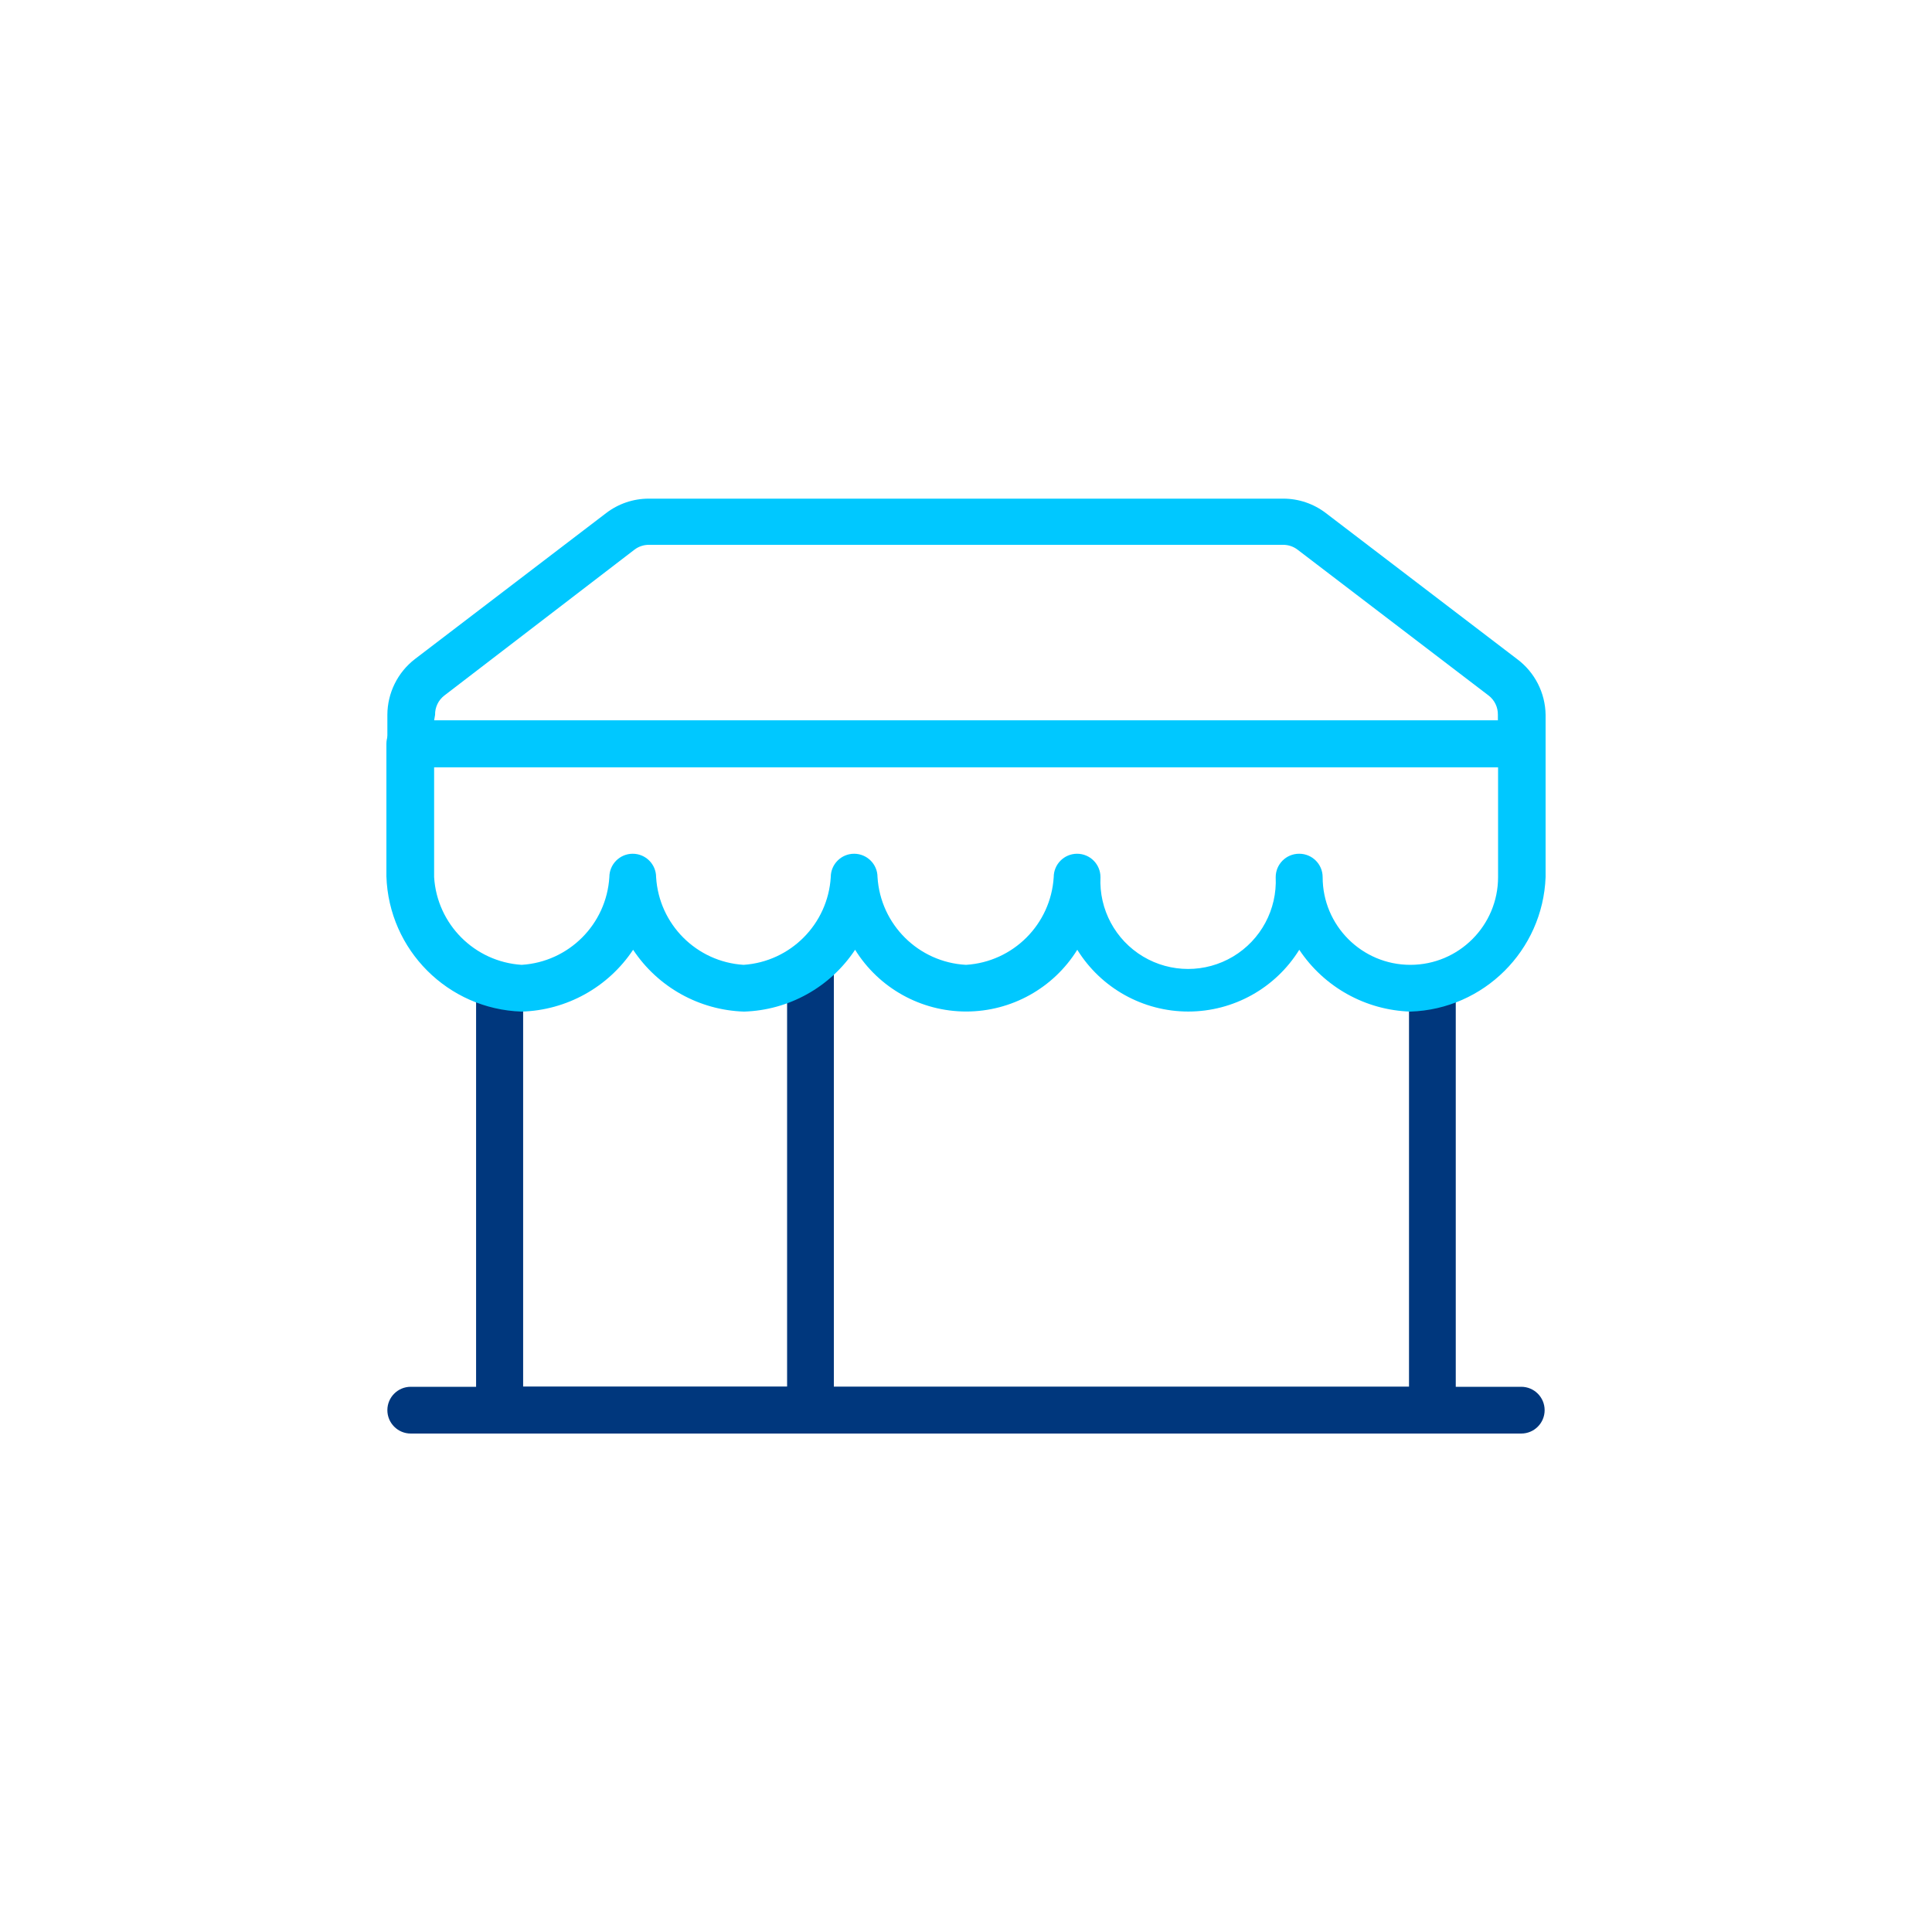
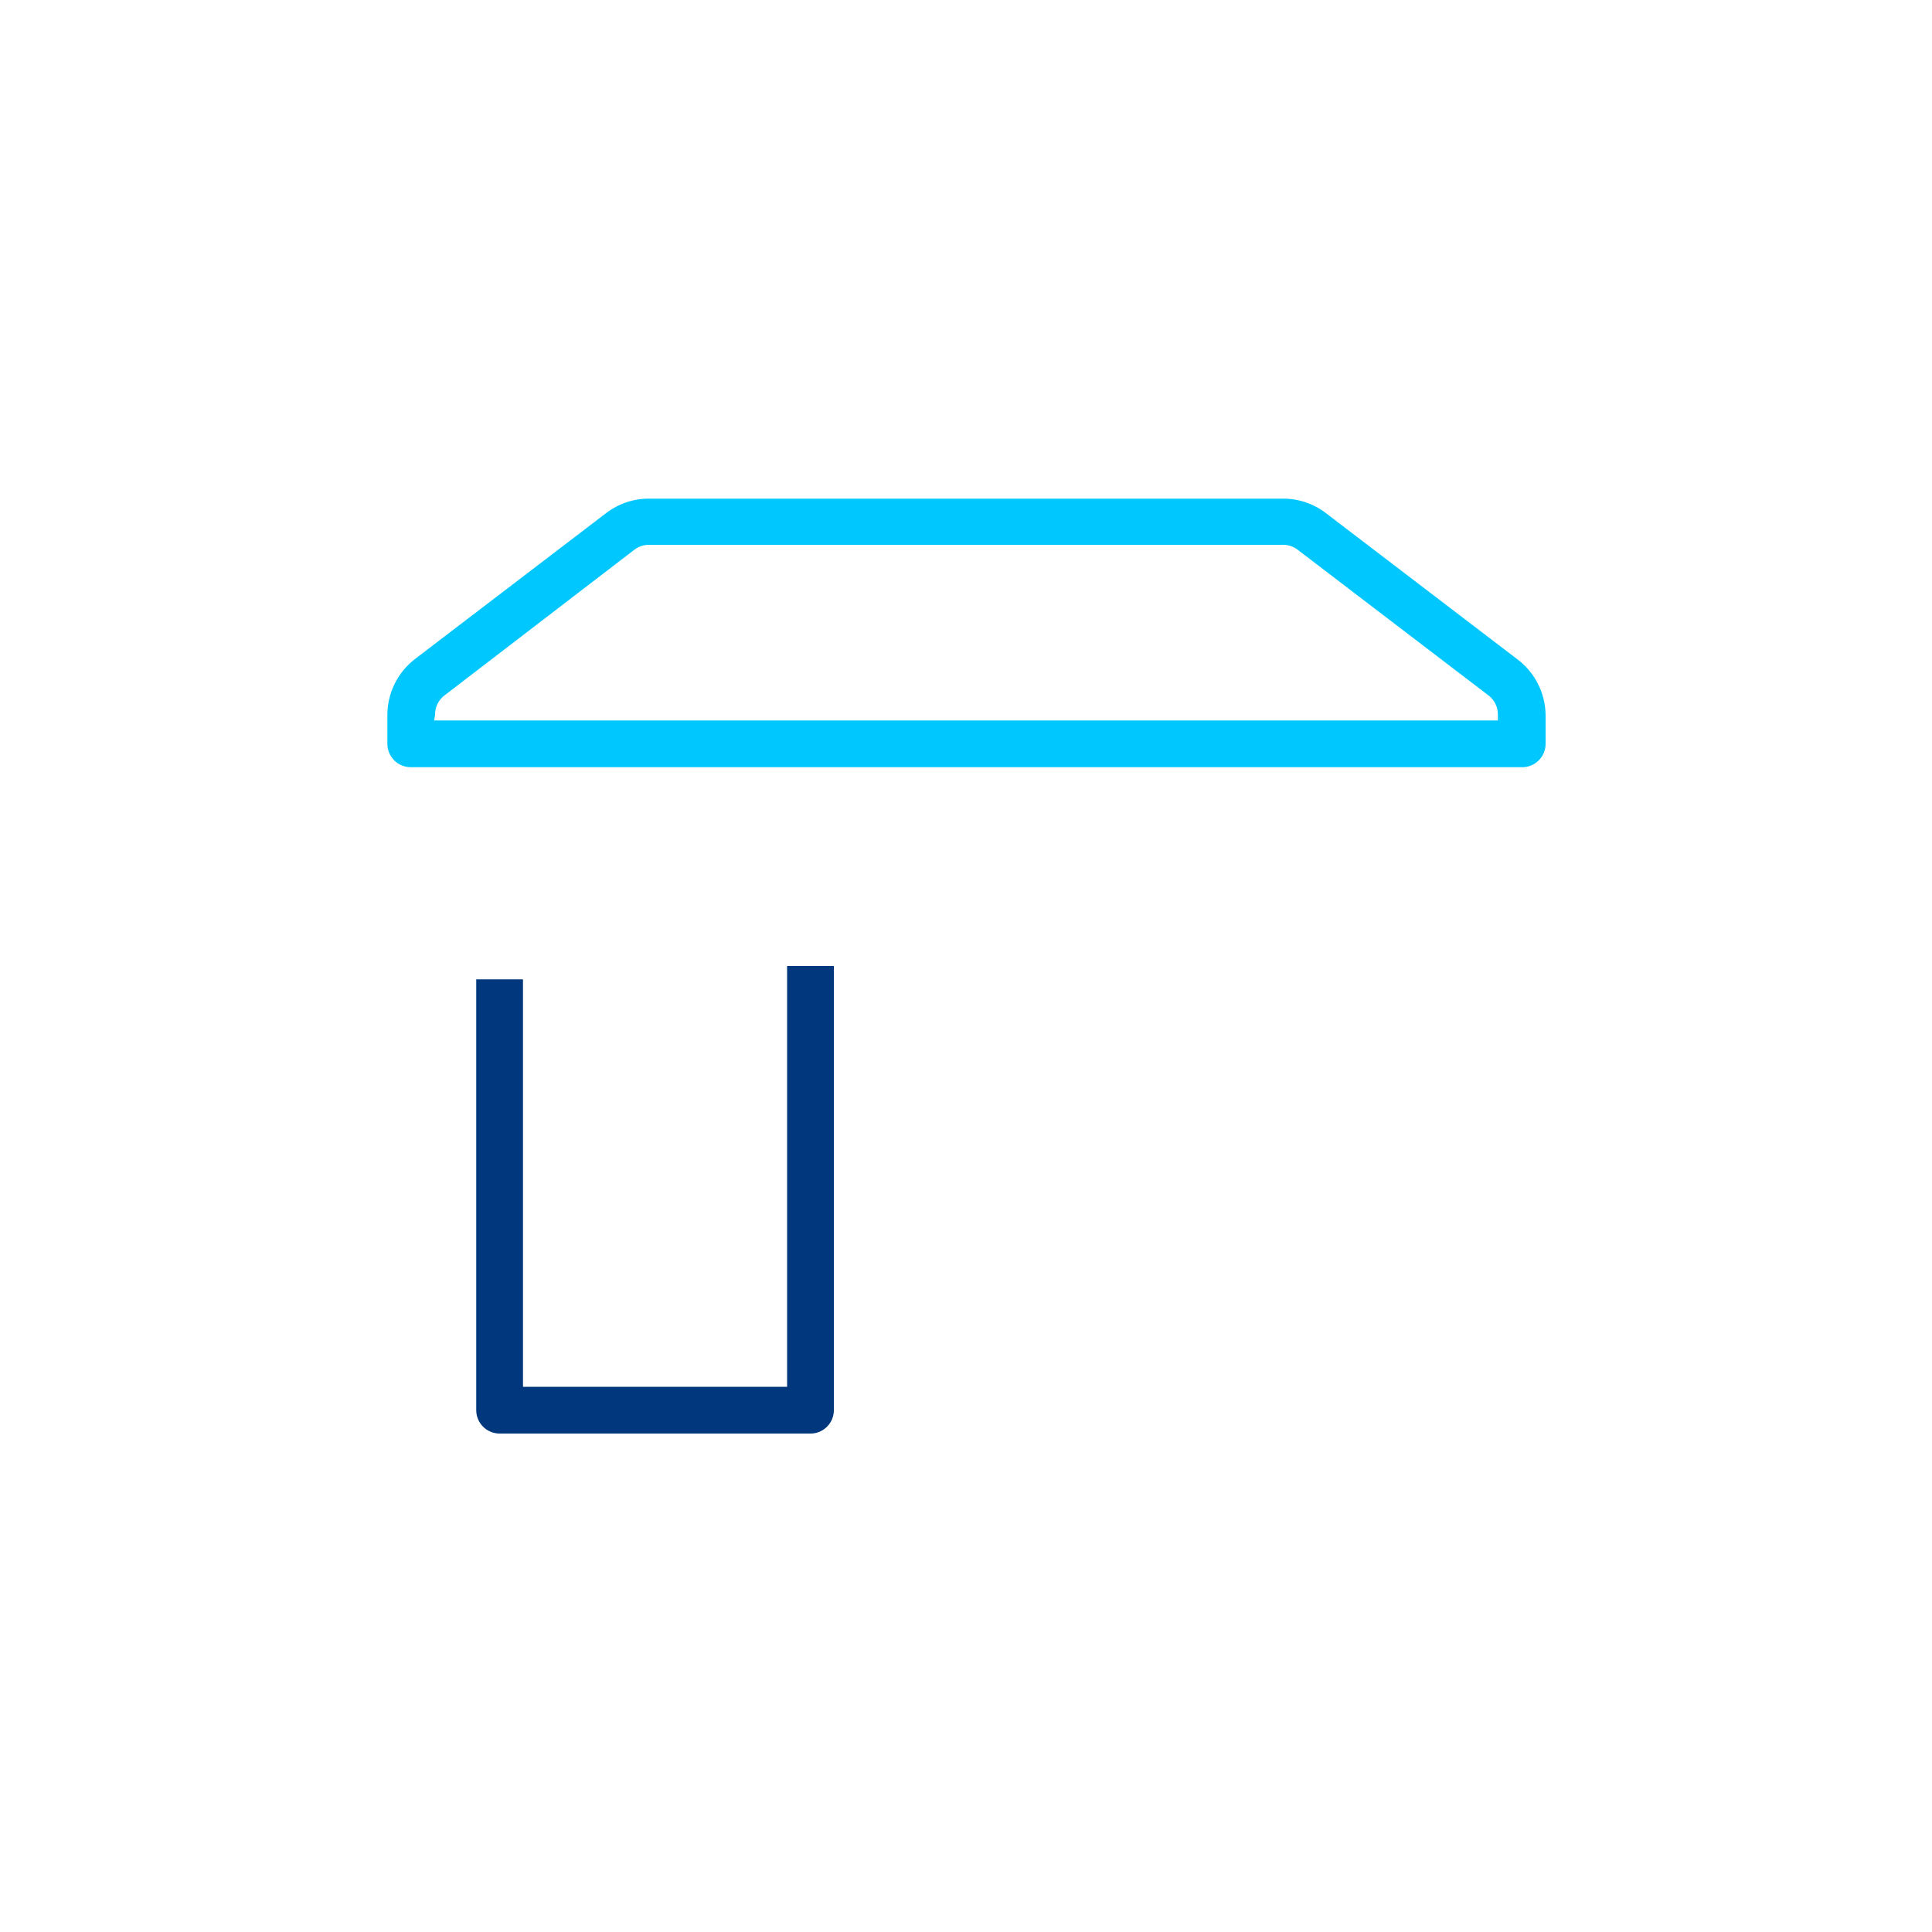
<svg xmlns="http://www.w3.org/2000/svg" width="100px" height="100px" viewBox="0 0 100 100">
  <title>Artboard</title>
  <desc>Created with Sketch.</desc>
  <g id="Artboard" stroke="none" stroke-width="1" fill="none" fill-rule="evenodd">
    <g id="B2C/General/centro-de-servicios,-tienda,-store,-service-center/2-tone-light-theme">
      <g id="B2C/centro-de-servicios,-tienda,-store,-service-center/2-tone-light-theme">
        <g id="Primary" transform="translate(20, 25)" fill-rule="nonzero">
-           <path d="M58.74,49.2 L1.26,49.2 C0.592,49.2 0.05,48.658 0.05,47.99 C0.05,47.322 0.592,46.78 1.26,46.78 L58.74,46.78 C59.408,46.78 59.95,47.322 59.95,47.99 C59.95,48.658 59.408,49.2 58.74,49.2 L58.74,49.2 Z" id="Path" fill="#00377D" />
-           <path d="M54.14,49.2 L5.86,49.2 C5.196,49.2 4.655,48.664 4.65,48 L4.65,26 L7.07,26 L7.07,46.78 L52.93,46.78 L52.93,26 L55.35,26 L55.35,48 C55.345,48.664 54.804,49.2 54.14,49.2 Z" id="Path" fill="#00377D" />
          <path d="M22,49.2 L5.86,49.2 C5.196,49.2 4.655,48.664 4.65,48 L4.65,25.69 L7.07,25.69 L7.07,46.78 L20.74,46.78 L20.74,25 L23.16,25 L23.16,48 C23.155,48.645 22.645,49.173 22,49.2 Z" id="Path" fill="#00377D" />
-           <path d="M53,27.36 C50.679,27.286 48.536,26.094 47.25,24.16 C46.017,26.148 43.844,27.357 41.505,27.357 C39.166,27.357 36.993,26.148 35.76,24.16 C34.525,26.148 32.35,27.356 30.01,27.356 C27.67,27.356 25.495,26.148 24.26,24.16 C22.976,26.096 20.832,27.289 18.51,27.36 C16.191,27.286 14.052,26.094 12.77,24.16 C11.48,26.1 9.329,27.293 7,27.36 C3.187,27.236 0.124,24.173 3.55271368e-15,20.36 L3.55271368e-15,13.5 C3.55271368e-15,12.832 0.542,12.29 1.21,12.29 L58.74,12.29 C59.069,12.276 59.39,12.398 59.628,12.626 C59.866,12.855 60,13.17 60,13.5 L60,20.4 C59.855,24.198 56.798,27.237 53,27.36 L53,27.36 Z M47.25,19.19 C47.918,19.19 48.46,19.732 48.46,20.4 C48.46,22.907 50.493,24.94 53,24.94 C55.507,24.94 57.54,22.907 57.54,20.4 L57.54,14.71 L2.47,14.71 L2.47,20.4 C2.621,22.838 4.562,24.783 7,24.94 C9.442,24.788 11.388,22.842 11.54,20.4 C11.54,19.732 12.082,19.19 12.75,19.19 C13.418,19.19 13.96,19.732 13.96,20.4 C14.107,22.84 16.05,24.788 18.49,24.94 C20.92,24.774 22.85,22.831 23,20.4 C23,19.732 23.542,19.19 24.21,19.19 C24.878,19.19 25.42,19.732 25.42,20.4 C25.574,22.856 27.543,24.808 30,24.94 C32.442,24.788 34.388,22.842 34.54,20.4 C34.54,19.732 35.082,19.19 35.75,19.19 C36.418,19.19 36.96,19.732 36.96,20.4 C36.882,22.071 37.728,23.65 39.164,24.509 C40.599,25.368 42.391,25.368 43.826,24.509 C45.262,23.65 46.108,22.071 46.03,20.4 C46.03,19.732 46.572,19.19 47.24,19.19 L47.25,19.19 Z" id="Shape" fill="#00C8FF" />
          <path d="M58.74,14.71 L1.26,14.71 C0.592,14.71 0.05,14.168 0.05,13.5 L0.05,12 C0.054,10.867 0.582,9.8 1.48,9.11 L11.37,1.56 C12.004,1.073 12.781,0.809 13.58,0.81 L46.42,0.81 C47.219,0.809 47.996,1.073 48.63,1.56 L58.52,9.11 C59.437,9.79 59.984,10.859 60,12 L60,13.5 C60,13.83 59.866,14.145 59.628,14.374 C59.39,14.602 59.069,14.724 58.74,14.71 Z M2.47,12.29 L57.53,12.29 L57.53,12 C57.538,11.609 57.36,11.238 57.05,11 L47.16,3.45 C46.947,3.288 46.687,3.2 46.42,3.2 L13.58,3.2 C13.313,3.2 13.053,3.288 12.84,3.45 L3,11 C2.69,11.238 2.512,11.609 2.52,12 L2.47,12.29 Z" id="Shape" fill="#00C8FF" />
        </g>
        <g id="Marco">
-           <rect id="Rectangle" x="0" y="0" width="100" height="100" />
-         </g>
+           </g>
      </g>
    </g>
  </g>
</svg>